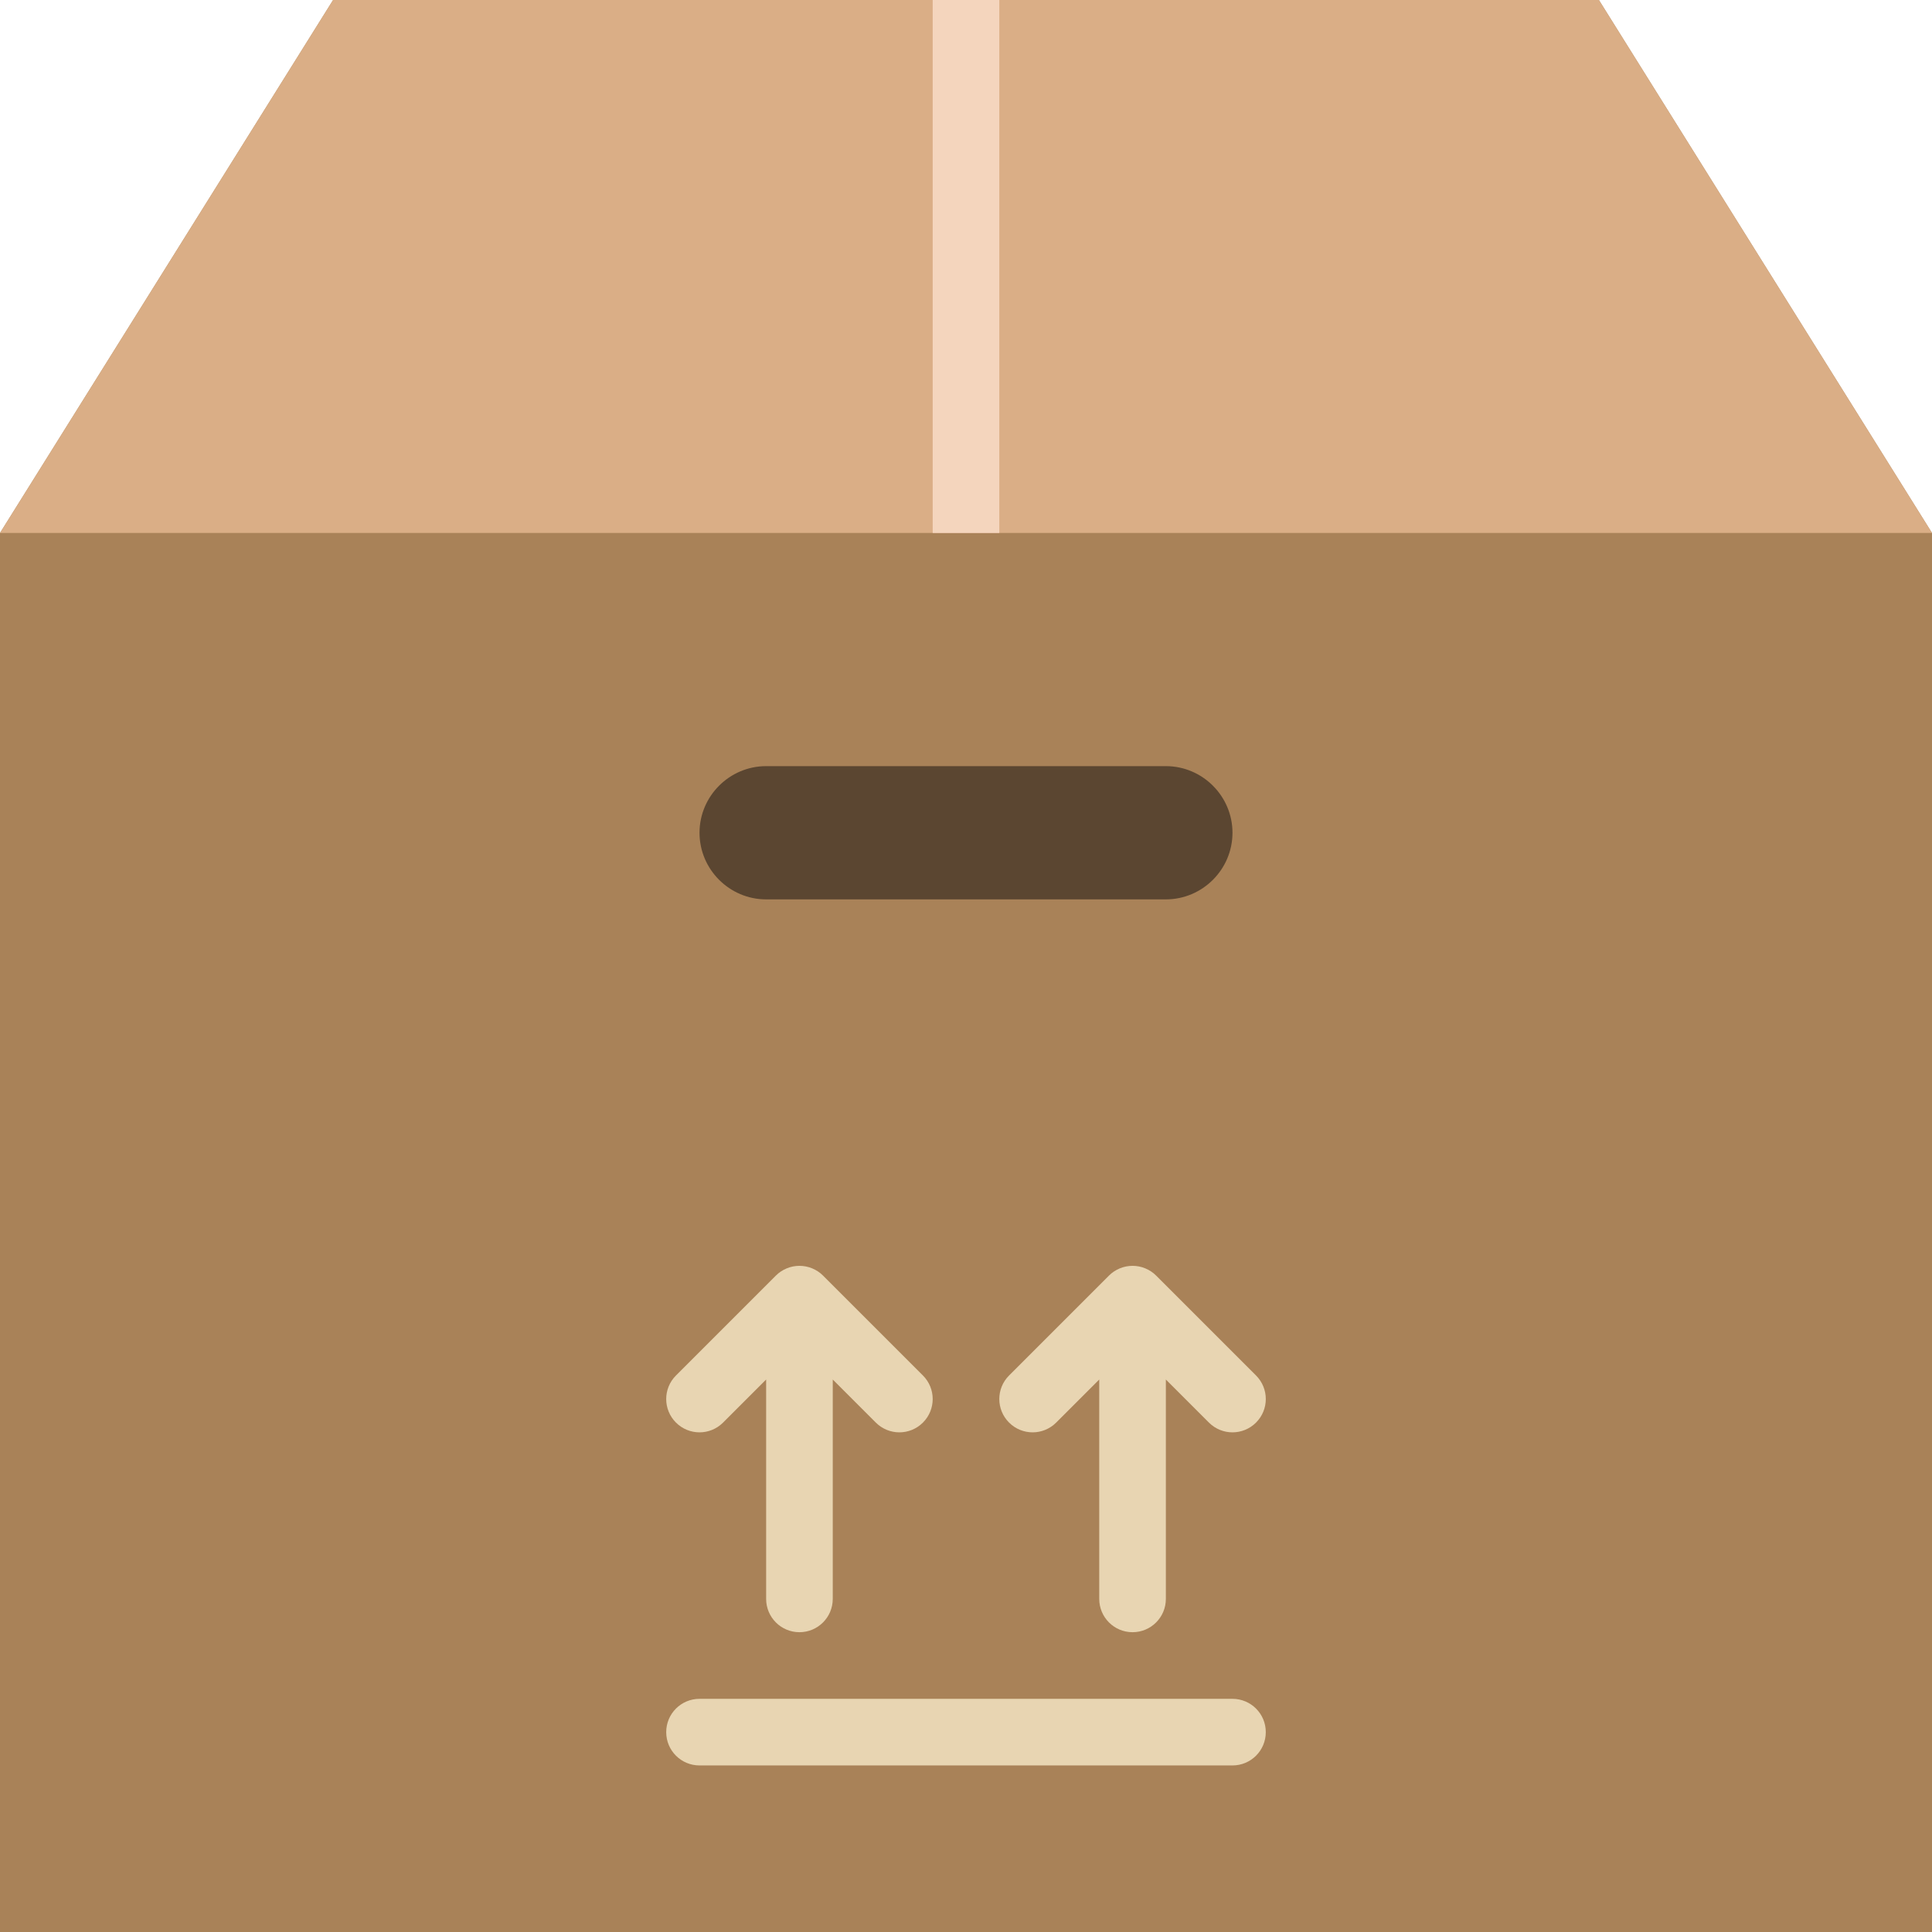
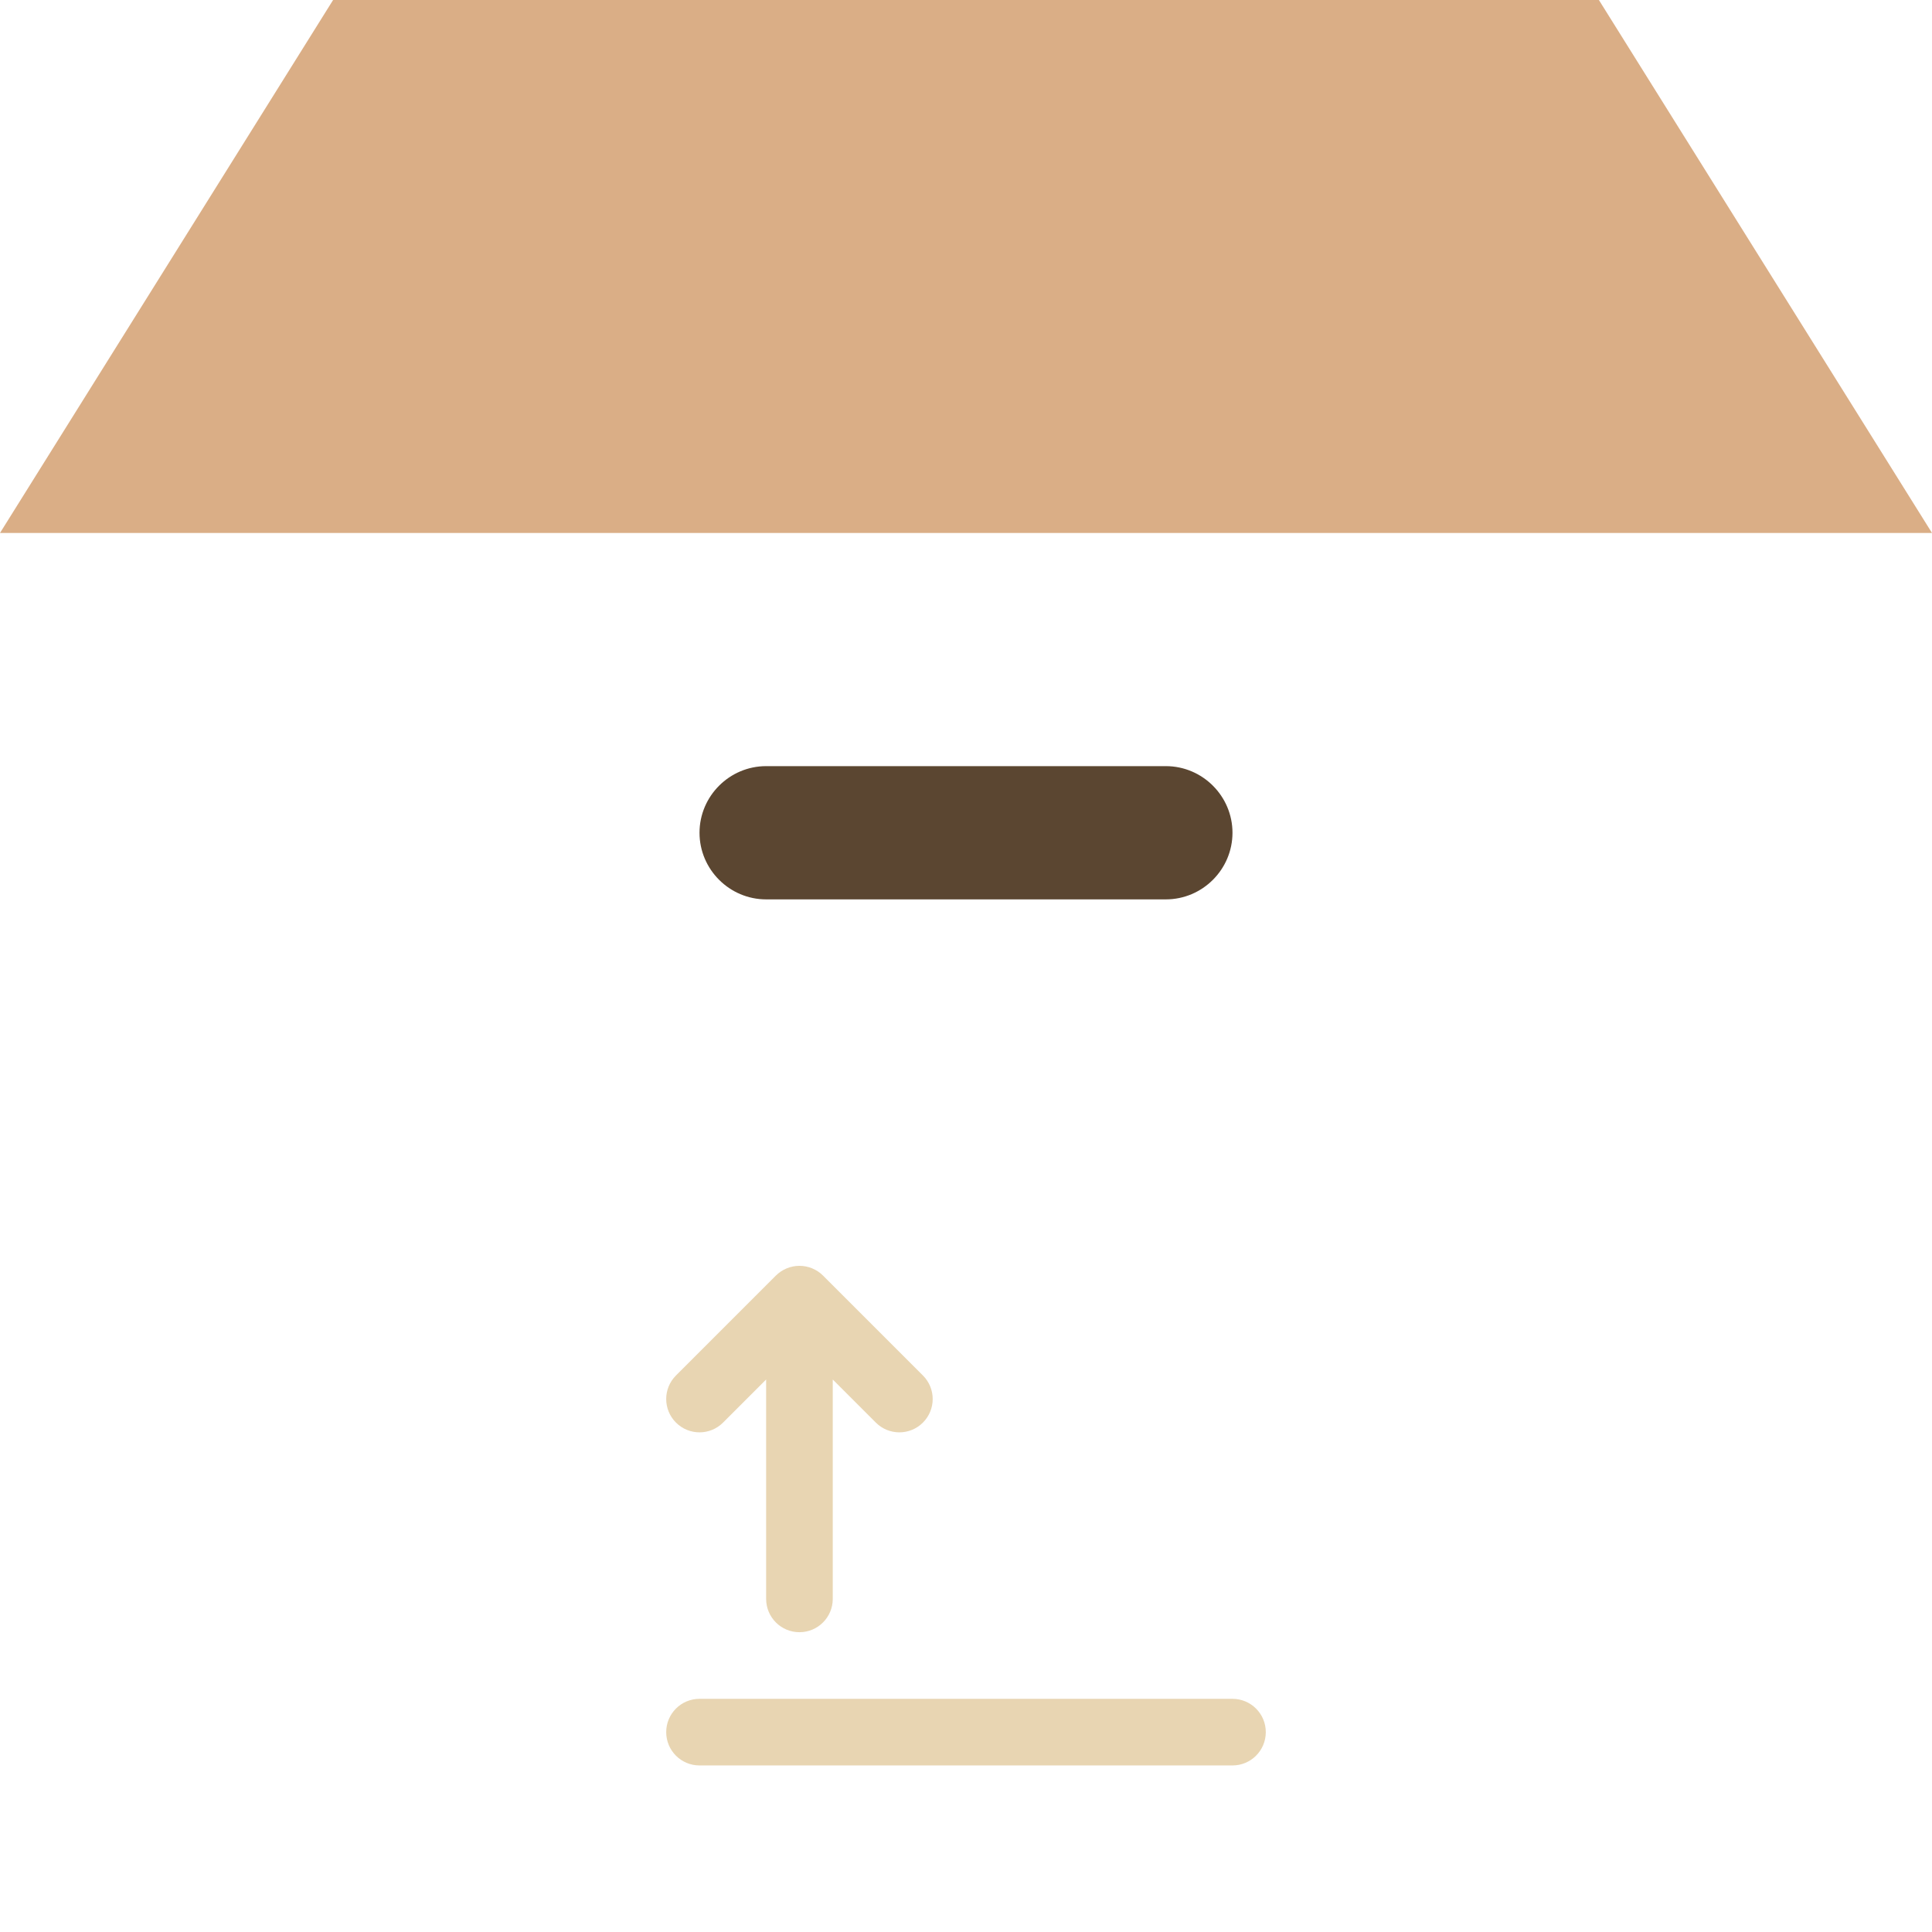
<svg xmlns="http://www.w3.org/2000/svg" id="Capa_1" viewBox="0 0 58 58" xml:space="preserve">
  <g>
-     <polygon style="fill:#A98258;" points="48,0 10,0 0,16 0,58 58,58 58,16  " />
    <path style="fill:#5B4631;" d="M35,27H23c-1.1,0-2-0.9-2-2v0c0-1.1,0.9-2,2-2h12c1.1,0,2,0.9,2,2v0C37,26.1,36.1,27,35,27z" />
    <g>
      <path style="fill:#E8D5B2;" d="M37,51H21c-0.552,0-1,0.447-1,1s0.448,1,1,1h16c0.552,0,1-0.447,1-1S37.552,51,37,51z" />
      <path style="fill:#E8D5B2;" d="M21,43c0.256,0,0.512-0.098,0.707-0.293L23,41.414V48c0,0.553,0.448,1,1,1s1-0.447,1-1v-6.586   l1.293,1.293C26.488,42.902,26.744,43,27,43s0.512-0.098,0.707-0.293c0.391-0.391,0.391-1.023,0-1.414l-2.999-2.999   c-0.092-0.093-0.203-0.166-0.326-0.217c-0.244-0.101-0.52-0.101-0.764,0c-0.123,0.051-0.233,0.124-0.326,0.217l-2.999,2.999   c-0.391,0.391-0.391,1.023,0,1.414C20.488,42.902,20.744,43,21,43z" />
-       <path style="fill:#E8D5B2;" d="M31,43c0.256,0,0.512-0.098,0.707-0.293L33,41.414V48c0,0.553,0.448,1,1,1s1-0.447,1-1v-6.586   l1.293,1.293C36.488,42.902,36.744,43,37,43s0.512-0.098,0.707-0.293c0.391-0.391,0.391-1.023,0-1.414l-2.999-2.999   c-0.092-0.093-0.203-0.166-0.326-0.217c-0.244-0.101-0.52-0.101-0.764,0c-0.123,0.051-0.233,0.124-0.326,0.217l-2.999,2.999   c-0.391,0.391-0.391,1.023,0,1.414C30.488,42.902,30.744,43,31,43z" />
    </g>
    <polygon style="fill:#DAAE86;" points="10,0 0,16 58,16 48,0  " />
-     <rect x="28" style="fill:#F4D5BD;" width="2" height="16" />
  </g>
</svg>